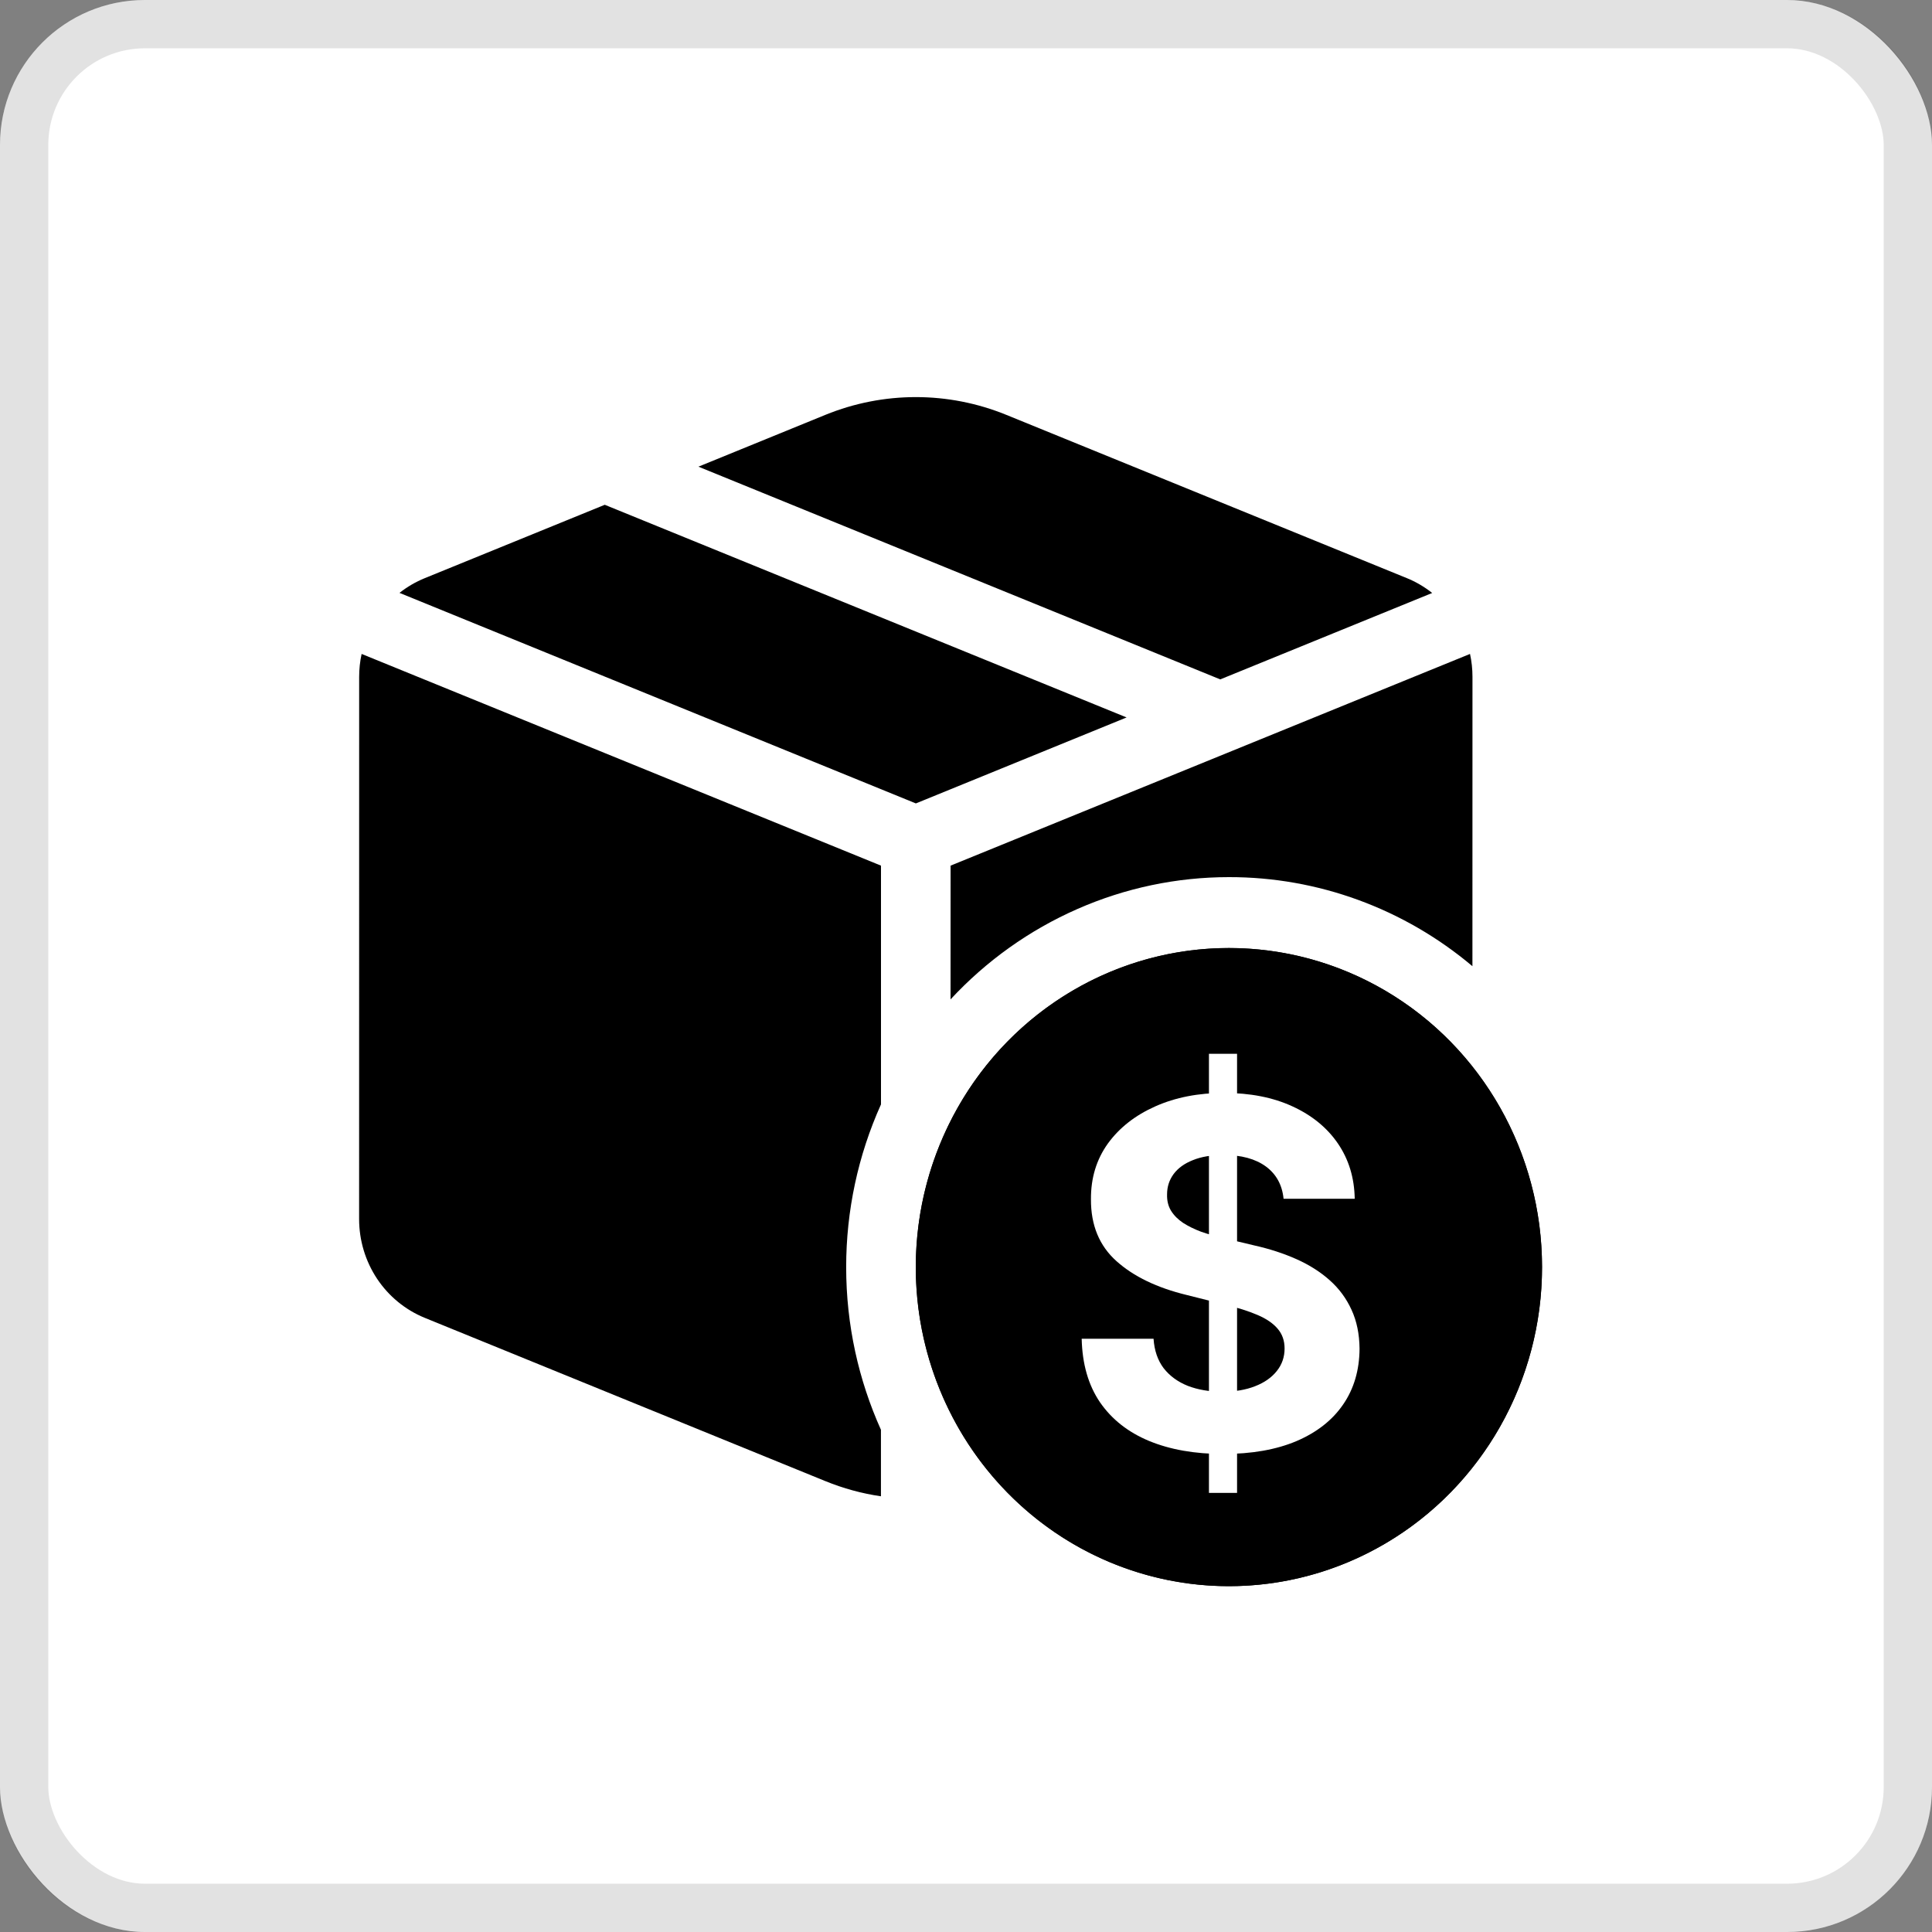
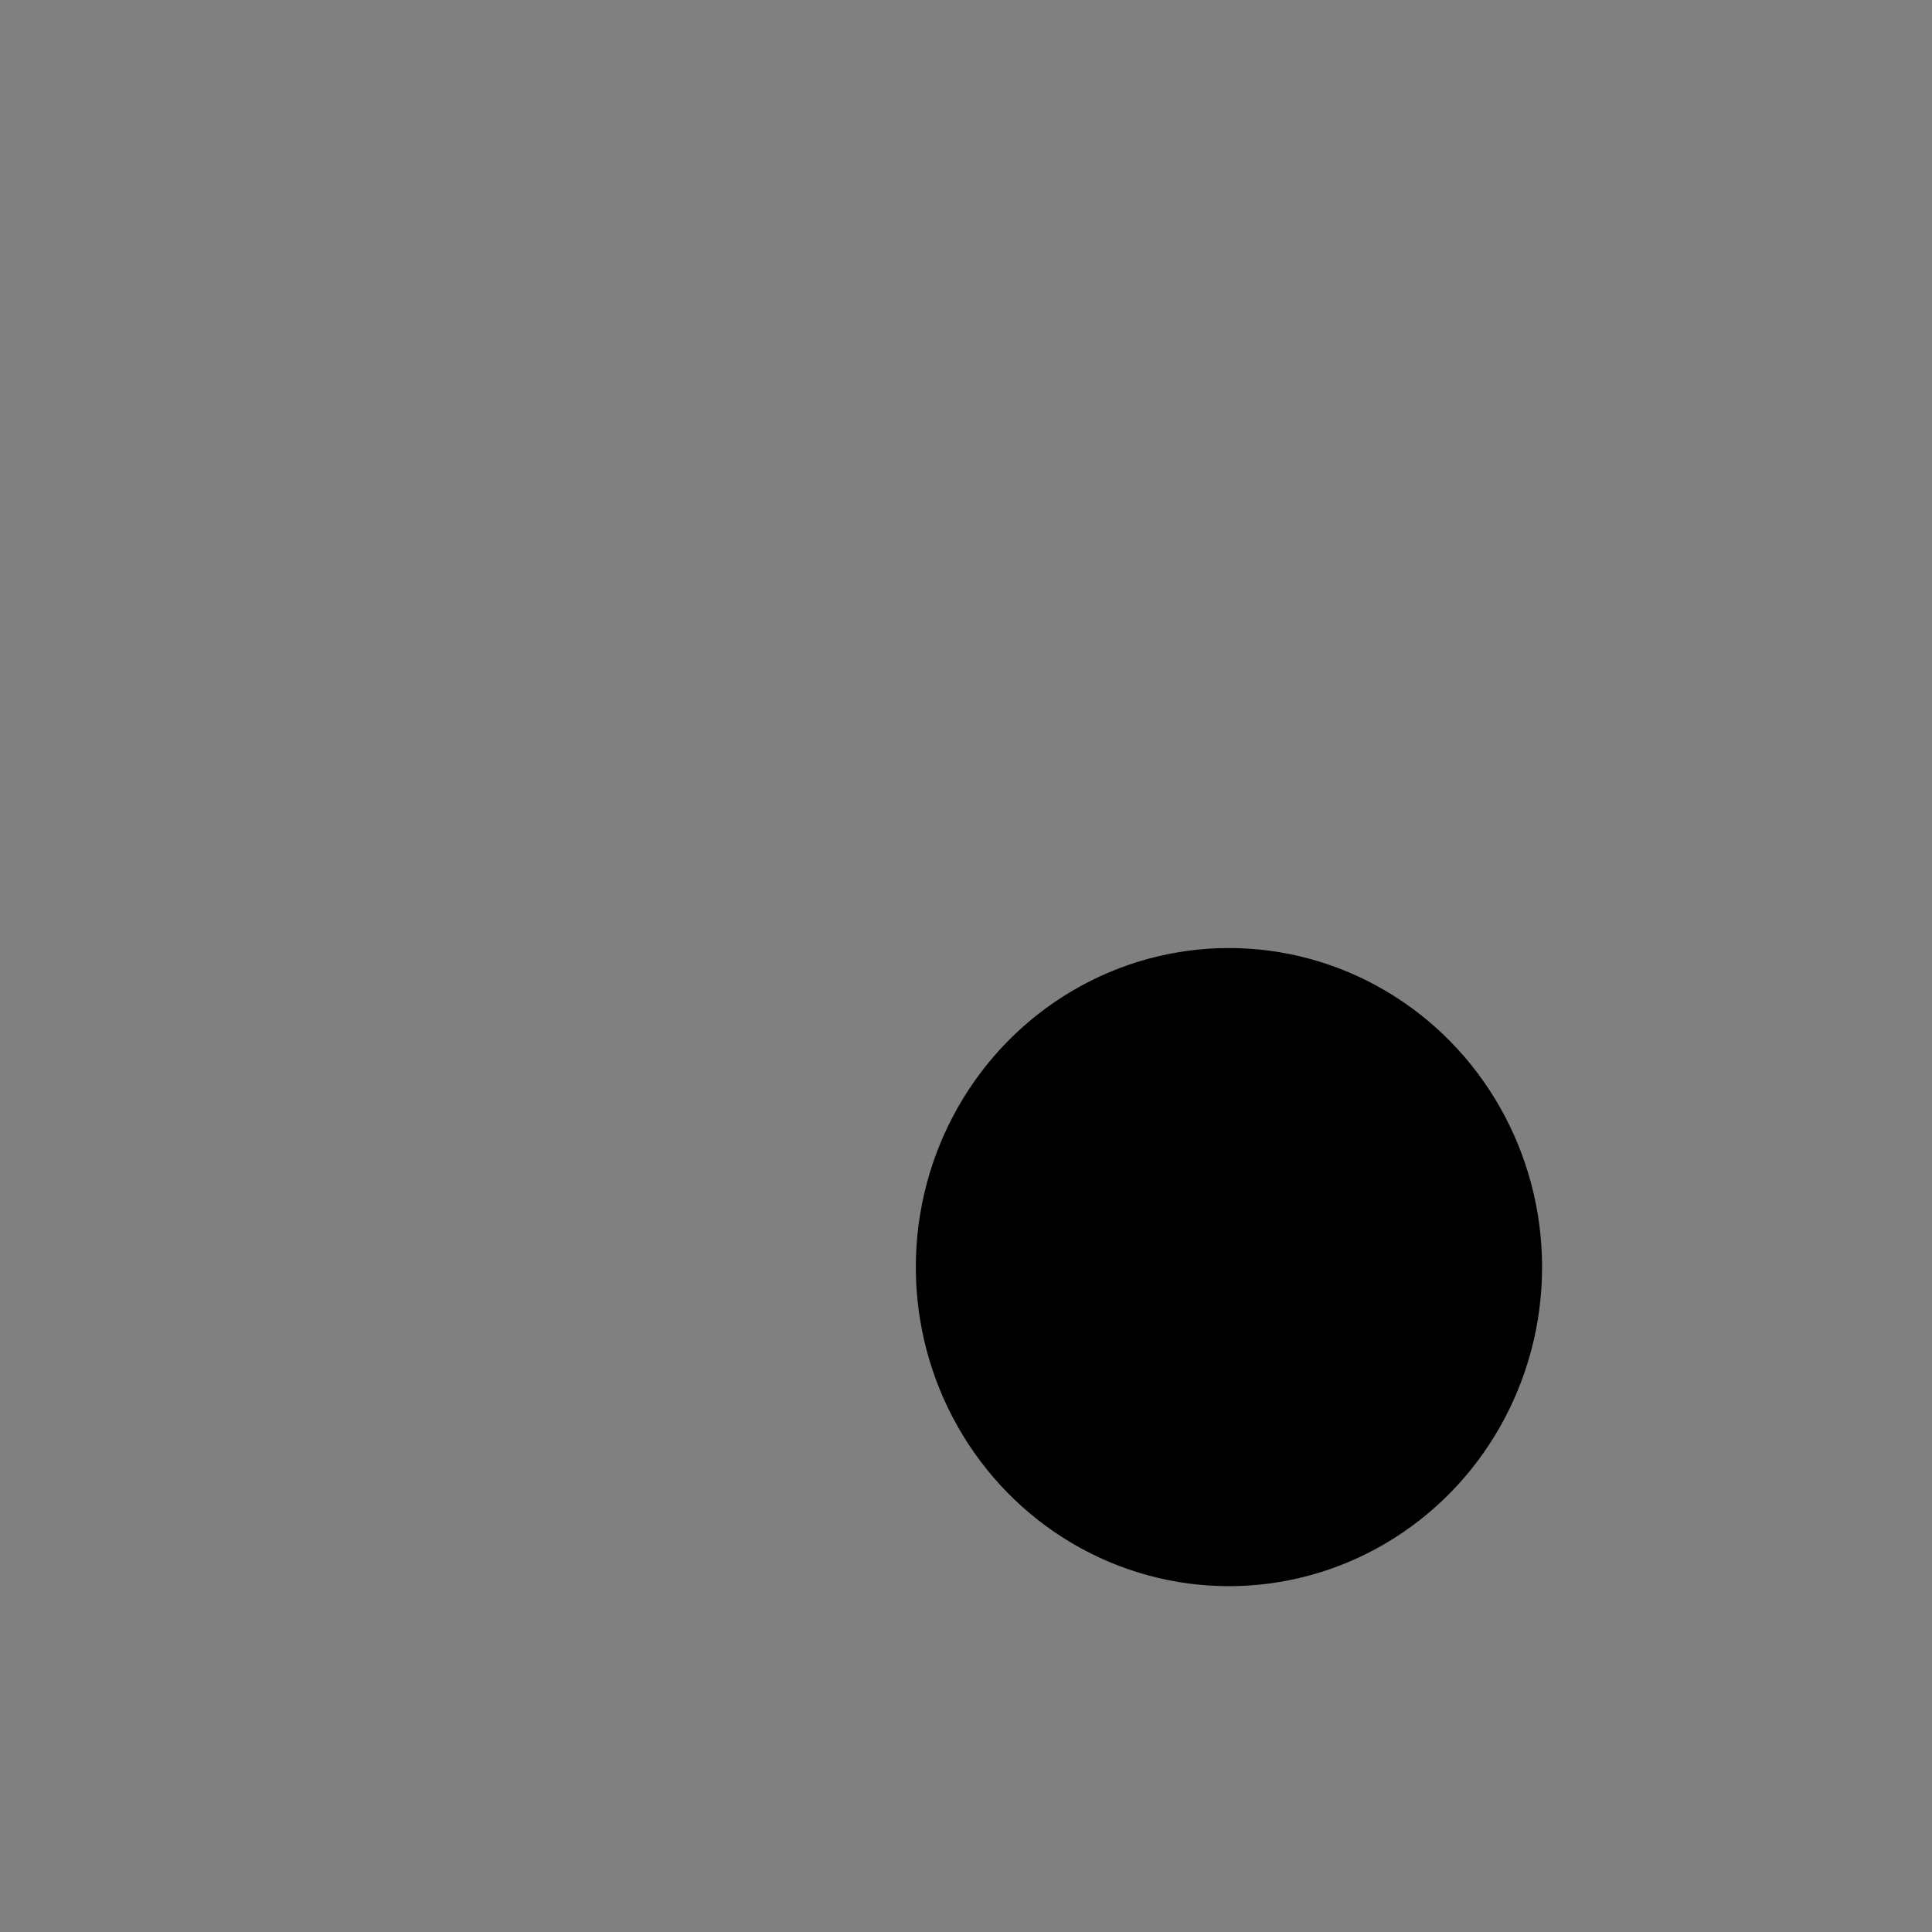
<svg xmlns="http://www.w3.org/2000/svg" width="40" height="40" viewBox="0 0 40 40" fill="none">
  <rect x="0" y="0" width="40" height="40" fill="#808080" stroke="none" />
-   <rect width="40" height="40" rx="3" fill="white" />
-   <rect x="0.5" y="0.5" width="39" height="39" rx="2.5" stroke="#0D0D0D" stroke-opacity="0.12" />
  <g clip-path="url(#clip0_15187_1517)">
-     <path d="M29.652 12.277L25.264 14.066L14.46 9.662L17.089 8.589C18.291 8.099 19.632 8.099 20.834 8.589L29.128 11.97C29.315 12.046 29.492 12.15 29.652 12.277ZM18.962 16.634L23.325 14.854L12.521 10.451L8.795 11.97C8.607 12.046 8.431 12.149 8.271 12.275L18.962 16.634ZM7.436 14.015C7.436 13.852 7.453 13.694 7.487 13.539L18.24 17.922L18.24 22.865C17.764 23.922 17.519 25.07 17.519 26.233C17.519 27.436 17.778 28.577 18.239 29.602L18.239 30.979C17.846 30.922 17.462 30.817 17.086 30.664L8.793 27.284C8.392 27.12 8.048 26.838 7.806 26.474C7.564 26.109 7.435 25.679 7.435 25.239L7.436 14.015ZM30.486 14.015L30.485 20.004C29.067 18.809 27.283 18.157 25.443 18.16C24.364 18.16 23.297 18.384 22.306 18.82C21.315 19.255 20.421 19.892 19.68 20.691L19.681 17.922L30.435 13.539C30.469 13.694 30.486 13.852 30.486 14.015ZM25.442 32.84C27.161 32.84 28.81 32.144 30.026 30.905C31.241 29.666 31.925 27.986 31.925 26.234C31.925 24.482 31.242 22.802 30.027 21.563C28.811 20.324 27.162 19.628 25.443 19.628C23.724 19.628 22.075 20.324 20.859 21.563C19.643 22.802 18.96 24.482 18.96 26.234C18.959 27.986 19.642 29.666 20.858 30.905C22.073 32.144 23.722 32.84 25.442 32.84ZM24.002 27.397L27.814 23.512C27.949 23.375 28.132 23.297 28.323 23.297C28.514 23.297 28.698 23.374 28.833 23.512C28.968 23.649 29.044 23.836 29.044 24.031C29.044 24.226 28.969 24.413 28.834 24.55L24.511 28.954C24.444 29.023 24.365 29.077 24.277 29.114C24.19 29.151 24.096 29.17 24.001 29.17C23.907 29.17 23.813 29.151 23.725 29.114C23.638 29.077 23.558 29.023 23.491 28.954L22.051 27.486C21.916 27.348 21.84 27.162 21.84 26.967C21.84 26.772 21.916 26.585 22.052 26.448C22.187 26.31 22.37 26.233 22.562 26.233C22.753 26.233 22.936 26.311 23.071 26.448L24.002 27.397Z" fill="black" />
    <ellipse cx="6.483" cy="6.606" rx="6.483" ry="6.606" transform="matrix(1 1.01302e-08 -0 1 18.961 19.628)" fill="black" />
-     <path d="M25.03 30.909L25.03 21.818H25.612L25.612 30.909H25.03ZM26.575 24.819C26.546 24.532 26.424 24.31 26.209 24.151C25.993 23.993 25.701 23.913 25.332 23.913C25.081 23.913 24.869 23.949 24.696 24.02C24.523 24.088 24.39 24.184 24.298 24.308C24.208 24.431 24.163 24.57 24.163 24.727C24.159 24.857 24.186 24.97 24.245 25.067C24.306 25.165 24.39 25.249 24.497 25.32C24.604 25.388 24.727 25.449 24.866 25.501C25.006 25.55 25.155 25.593 25.314 25.629L25.967 25.785C26.285 25.856 26.576 25.951 26.841 26.069C27.106 26.187 27.336 26.333 27.53 26.506C27.724 26.678 27.874 26.882 27.981 27.116C28.09 27.351 28.145 27.62 28.148 27.923C28.145 28.368 28.032 28.754 27.807 29.08C27.584 29.405 27.262 29.657 26.841 29.837C26.422 30.014 25.916 30.103 25.325 30.103C24.737 30.103 24.226 30.013 23.79 29.833C23.357 29.653 23.019 29.387 22.775 29.034C22.533 28.679 22.407 28.24 22.395 27.717H23.883C23.899 27.96 23.969 28.164 24.092 28.327C24.218 28.488 24.385 28.61 24.593 28.693C24.804 28.774 25.042 28.814 25.307 28.814C25.567 28.814 25.793 28.776 25.985 28.7C26.179 28.625 26.329 28.519 26.436 28.384C26.543 28.249 26.596 28.094 26.596 27.919C26.596 27.756 26.547 27.618 26.45 27.507C26.355 27.396 26.216 27.301 26.031 27.223C25.849 27.145 25.625 27.074 25.36 27.01L24.568 26.811C23.955 26.662 23.471 26.429 23.116 26.111C22.761 25.794 22.584 25.367 22.587 24.829C22.584 24.389 22.701 24.005 22.938 23.675C23.177 23.346 23.505 23.09 23.922 22.905C24.338 22.72 24.812 22.628 25.342 22.628C25.882 22.628 26.353 22.72 26.756 22.905C27.16 23.09 27.475 23.346 27.7 23.675C27.925 24.005 28.041 24.386 28.048 24.819H26.575Z" fill="white" />
  </g>
  <defs>
    <clipPath id="clip0_15187_1517">
      <rect width="25" height="25" fill="white" transform="matrix(1 1.01302e-08 -0 1 7 8)" />
    </clipPath>
  </defs>
</svg>